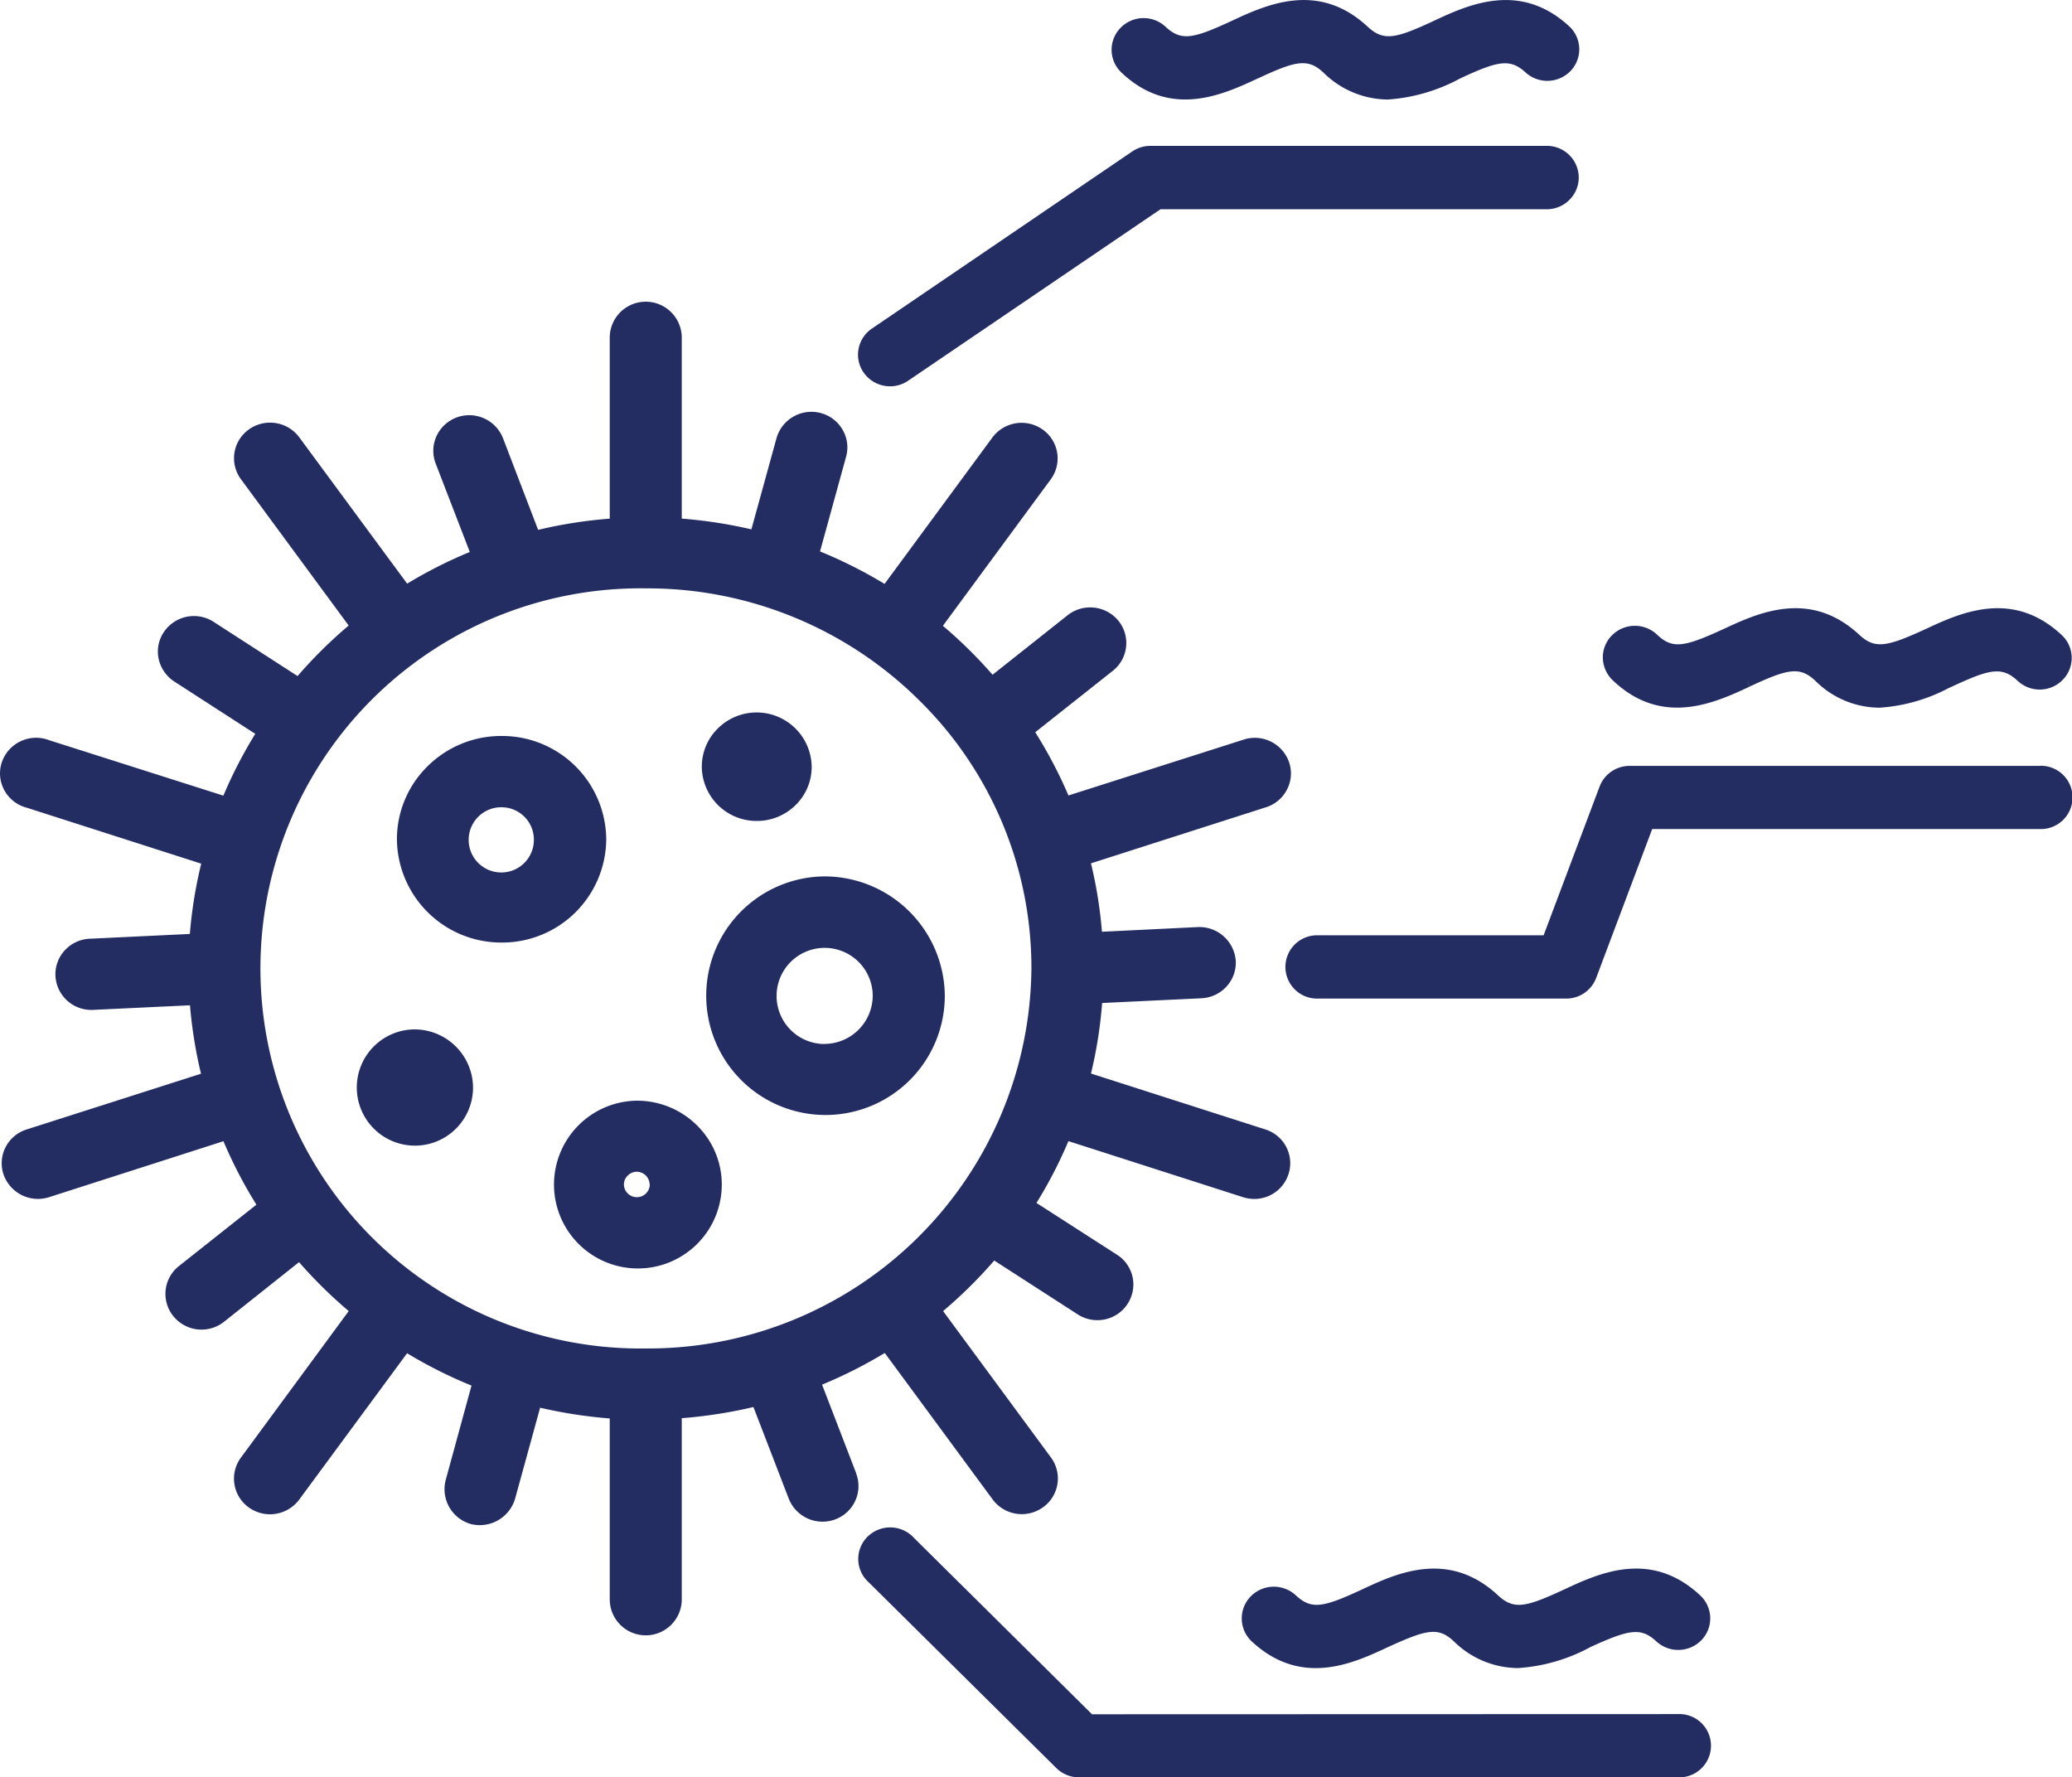
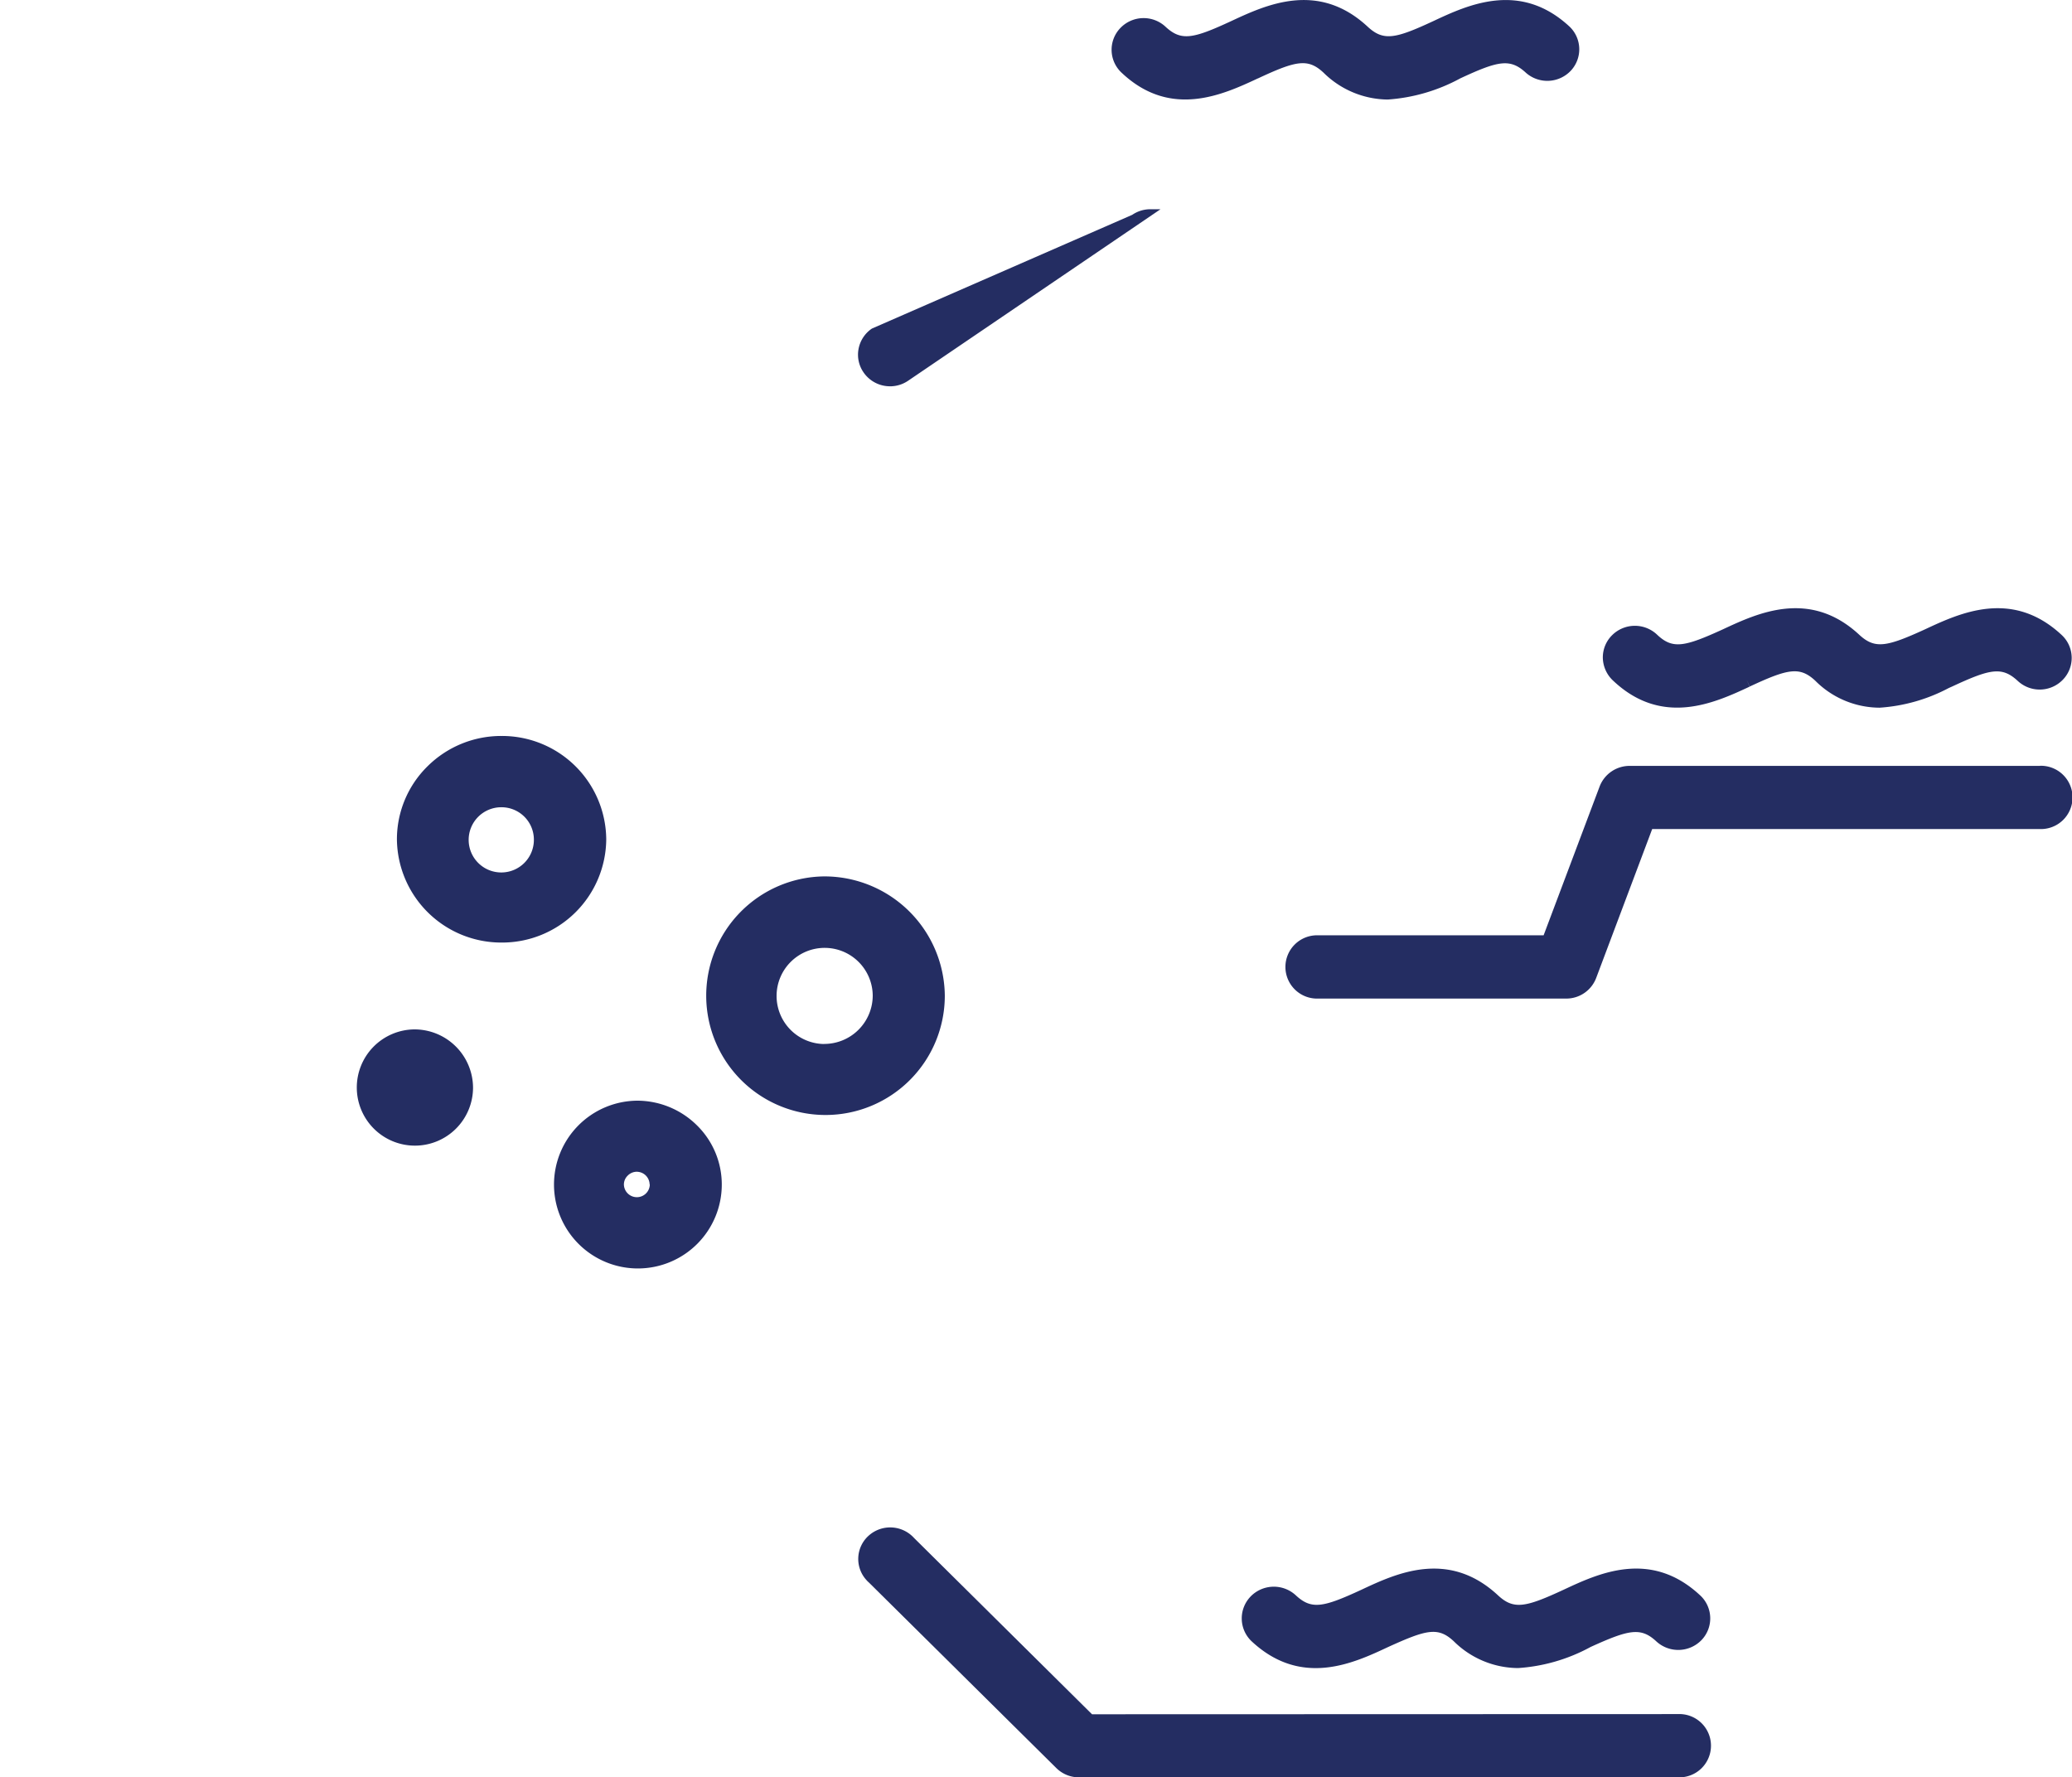
<svg xmlns="http://www.w3.org/2000/svg" width="80" height="68.621" viewBox="0 0 80 68.621">
  <defs>
    <clipPath id="a">
      <rect width="80" height="68.621" fill="none" />
    </clipPath>
  </defs>
  <g clip-path="url(#a)">
-     <path d="M16.245,11.837h0a1.236,1.236,0,0,0,.7-.214L26.692,5H41.662a1.233,1.233,0,0,0,.854-.4,1.212,1.212,0,0,0,.322-.883,1.229,1.229,0,0,0-1.19-1.163H26.3a1.243,1.243,0,0,0-.7.216L15.548,9.608a1.222,1.222,0,0,0-.516.79,1.2,1.2,0,0,0,.2.911,1.236,1.236,0,0,0,1.015.527" transform="translate(18.116 3.078)" fill="#242d62" />
+     <path d="M16.245,11.837h0a1.236,1.236,0,0,0,.7-.214L26.692,5H41.662H26.3a1.243,1.243,0,0,0-.7.216L15.548,9.608a1.222,1.222,0,0,0-.516.79,1.2,1.2,0,0,0,.2.911,1.236,1.236,0,0,0,1.015.527" transform="translate(18.116 3.078)" fill="#242d62" />
    <path d="M51.61,13.4H35.762a1.238,1.238,0,0,0-1.154.794l-2.163,5.747H23.733a1.222,1.222,0,1,0,0,2.443h9.589a1.234,1.234,0,0,0,1.154-.8l2.161-5.745H51.61a1.222,1.222,0,1,0,0-2.443" transform="translate(27.154 16.17)" fill="#242d62" />
    <path d="M46.683,33.928l-22.641.007L17.17,27.128a1.244,1.244,0,0,0-1.739-.1,1.207,1.207,0,0,0-.1,1.724.862.862,0,0,0,.09.09l7.243,7.17a1.238,1.238,0,0,0,.87.358H46.683a1.222,1.222,0,1,0,0-2.443" transform="translate(18.121 32.251)" fill="#242d62" />
    <path d="M25.1,3.026c1.474-.689,1.927-.783,2.529-.223a3.569,3.569,0,0,0,2.481,1.039,6.838,6.838,0,0,0,2.8-.817c1.472-.684,1.927-.781,2.542-.21a1.248,1.248,0,0,0,1.739-.1,1.21,1.21,0,0,0-.055-1.682C35.221-.753,33.2.19,31.869.814c-1.472.684-1.924.781-2.536.214C27.415-.753,25.4.192,24.065.814c-1.476.684-1.929.781-2.536.216a1.242,1.242,0,0,0-1.743.051,1.21,1.21,0,0,0,.051,1.728c1.889,1.783,3.917.843,5.261.216" transform="translate(23.471 0.001)" fill="#242d62" />
    <path d="M33.708,13.667l-.11-.252.115.249c1.476-.689,1.929-.783,2.529-.225a3.521,3.521,0,0,0,2.485,1.042A6.629,6.629,0,0,0,41.4,13.72l.124-.055c1.474-.686,1.927-.783,2.538-.216a1.242,1.242,0,0,0,1.743-.051,1.208,1.208,0,0,0-.053-1.728c-1.918-1.783-3.933-.839-5.268-.216-1.481.678-1.935.772-2.538.216-1.916-1.783-3.93-.839-5.266-.216-1.483.678-1.938.775-2.531.221a1.246,1.246,0,0,0-1.743,0,1.205,1.205,0,0,0-.366.865,1.241,1.241,0,0,0,.41.909c1.894,1.779,3.919.843,5.255.221" transform="translate(33.845 12.842)" fill="#242d62" />
    <path d="M22.063,28.524l0,0a1.215,1.215,0,0,0,.051,1.728c1.918,1.783,3.935.839,5.268.214,1.481-.673,1.924-.786,2.531-.221a3.553,3.553,0,0,0,2.483,1.035,6.776,6.776,0,0,0,2.8-.814c1.483-.675,1.94-.772,2.54-.214a1.25,1.25,0,0,0,1.741-.051,1.21,1.21,0,0,0-.053-1.73c-1.918-1.788-3.935-.839-5.268-.216-1.474.684-1.929.781-2.536.216-1.922-1.785-3.937-.841-5.27-.216-1.479.684-1.929.781-2.536.216a1.25,1.25,0,0,0-1.748.049" transform="translate(26.217 33.122)" fill="#242d62" />
-     <path d="M14.4,16.653a2.117,2.117,0,0,0,1.5-.614,2.059,2.059,0,0,0,.62-1.483A2.126,2.126,0,0,0,12.9,13.078a2.066,2.066,0,0,0-.622,1.483A2.112,2.112,0,0,0,14.4,16.653" transform="translate(14.819 15.043)" fill="#242d62" />
    <path d="M8.489,18.009a2.244,2.244,0,1,0,2.273,2.244,2.261,2.261,0,0,0-2.273-2.244" transform="translate(7.502 21.735)" fill="#242d62" />
    <path d="M16.967,15.332a4.606,4.606,0,1,0,4.668,4.606,4.648,4.648,0,0,0-4.668-4.606m0,6.471a1.856,1.856,0,1,1,1.885-1.856A1.872,1.872,0,0,1,16.969,21.8" transform="translate(14.844 18.505)" fill="#242d62" />
    <path d="M12.938,19.256h0A3.239,3.239,0,1,0,16.217,22.5a3.2,3.2,0,0,0-.96-2.293,3.281,3.281,0,0,0-2.319-.951m.5,3.238a.5.5,0,0,1-.5.488h0a.5.5,0,0,1-.5-.488.476.476,0,0,1,.146-.344A.492.492,0,0,1,12.931,22h0a.5.5,0,0,1,.5.49" transform="translate(11.651 23.24)" fill="#242d62" />
    <path d="M15.026,16.875a4.022,4.022,0,0,0-4.03-4h-.011a4.035,4.035,0,0,0-2.847,1.159,3.953,3.953,0,0,0-1.194,2.829,4.029,4.029,0,0,0,4.028,3.988h.013a4.02,4.02,0,0,0,4.041-3.977m-2.794-.009a1.259,1.259,0,1,1-1.258-1.238,1.25,1.25,0,0,1,1.258,1.238" transform="translate(8.381 15.54)" fill="#242d62" />
-     <path d="M33.057,50.5,31.74,47.081a18.03,18.03,0,0,0,2.421-1.223l4.167,5.658a1.4,1.4,0,0,0,1.942.3,1.364,1.364,0,0,0,.307-1.924l-4.164-5.652a17.919,17.919,0,0,0,1.975-1.951l3.22,2.077a1.38,1.38,0,0,0,.761.225h0a1.382,1.382,0,0,0,1.39-1.37,1.361,1.361,0,0,0-.631-1.156l-3.11-2a17.294,17.294,0,0,0,1.234-2.386L48,39.845a1.428,1.428,0,0,0,.426.066h0a1.384,1.384,0,0,0,1.39-1.373,1.367,1.367,0,0,0-.962-1.311l-6.731-2.158a17.148,17.148,0,0,0,.43-2.723l3.838-.183a1.4,1.4,0,0,0,.962-.45,1.362,1.362,0,0,0,.36-.993,1.409,1.409,0,0,0-1.457-1.306l-3.71.181a16.975,16.975,0,0,0-.424-2.642L48.843,24.8a1.367,1.367,0,0,0,.832-.666,1.341,1.341,0,0,0,.11-1.042,1.4,1.4,0,0,0-1.719-.931l-6.813,2.172a17.487,17.487,0,0,0-1.282-2.441l2.995-2.372a1.367,1.367,0,0,0,.212-1.938,1.411,1.411,0,0,0-1.955-.21l-2.9,2.3a17.826,17.826,0,0,0-1.918-1.889l4.164-5.654a1.364,1.364,0,0,0-.309-1.922,1.405,1.405,0,0,0-1.94.3l-4.167,5.658a17.779,17.779,0,0,0-2.492-1.254l1.006-3.655a1.349,1.349,0,0,0-.132-1.039,1.381,1.381,0,0,0-.847-.649,1.4,1.4,0,0,0-1.706.967l-.971,3.524a18.013,18.013,0,0,0-2.688-.415V6.66a1.39,1.39,0,0,0-2.781,0v6.985a17.976,17.976,0,0,0-2.765.433L19.421,10.54a1.4,1.4,0,0,0-1.794-.8,1.384,1.384,0,0,0-.777.728,1.36,1.36,0,0,0-.029,1.048l1.318,3.416a17.746,17.746,0,0,0-2.419,1.223L11.551,10.5a1.405,1.405,0,0,0-1.94-.3A1.364,1.364,0,0,0,9.3,12.12l4.162,5.652a17.9,17.9,0,0,0-1.973,1.951L8.276,17.648A1.4,1.4,0,0,0,6.343,18,1.342,1.342,0,0,0,6.12,19.03a1.4,1.4,0,0,0,.631.918l3.105,2.006a17.424,17.424,0,0,0-1.231,2.386L1.9,22.2a1.4,1.4,0,0,0-1.8.772,1.35,1.35,0,0,0,.013,1.048,1.376,1.376,0,0,0,.768.737,1.165,1.165,0,0,0,.159.051l6.729,2.158a17.31,17.31,0,0,0-.439,2.714L3.5,29.863a1.387,1.387,0,0,0-.98.43,1.358,1.358,0,0,0-.38.978,1.385,1.385,0,0,0,1.386,1.342h.033l3.776-.179a17.565,17.565,0,0,0,.426,2.642L1.028,37.228a1.381,1.381,0,0,0-.814.686A1.358,1.358,0,0,0,.135,38.96a1.407,1.407,0,0,0,1.752.885l6.74-2.163A17.57,17.57,0,0,0,9.9,40.132l-3,2.377A1.367,1.367,0,0,0,6.7,44.446a1.4,1.4,0,0,0,1.953.205l2.893-2.3a17.82,17.82,0,0,0,1.918,1.889L9.3,49.9a1.367,1.367,0,0,0,.309,1.924,1.406,1.406,0,0,0,1.94-.3l4.169-5.656a17.585,17.585,0,0,0,2.487,1.249l-1,3.659a1.4,1.4,0,0,0,.98,1.688,1.423,1.423,0,0,0,1.7-.969l.969-3.524a18.237,18.237,0,0,0,2.688.415v6.983a1.39,1.39,0,0,0,2.781,0V48.375a18.188,18.188,0,0,0,2.767-.43l1.364,3.538a1.4,1.4,0,0,0,1.792.8,1.37,1.37,0,0,0,.779-.726,1.356,1.356,0,0,0,.029-1.05m6.769-19.489A14.8,14.8,0,0,1,24.94,45.684h0a14.675,14.675,0,1,1,0-29.347h0a14.891,14.891,0,0,1,10.527,4.3,14.477,14.477,0,0,1,4.356,10.375" transform="translate(0 6.379)" fill="#242d62" />
  </g>
</svg>